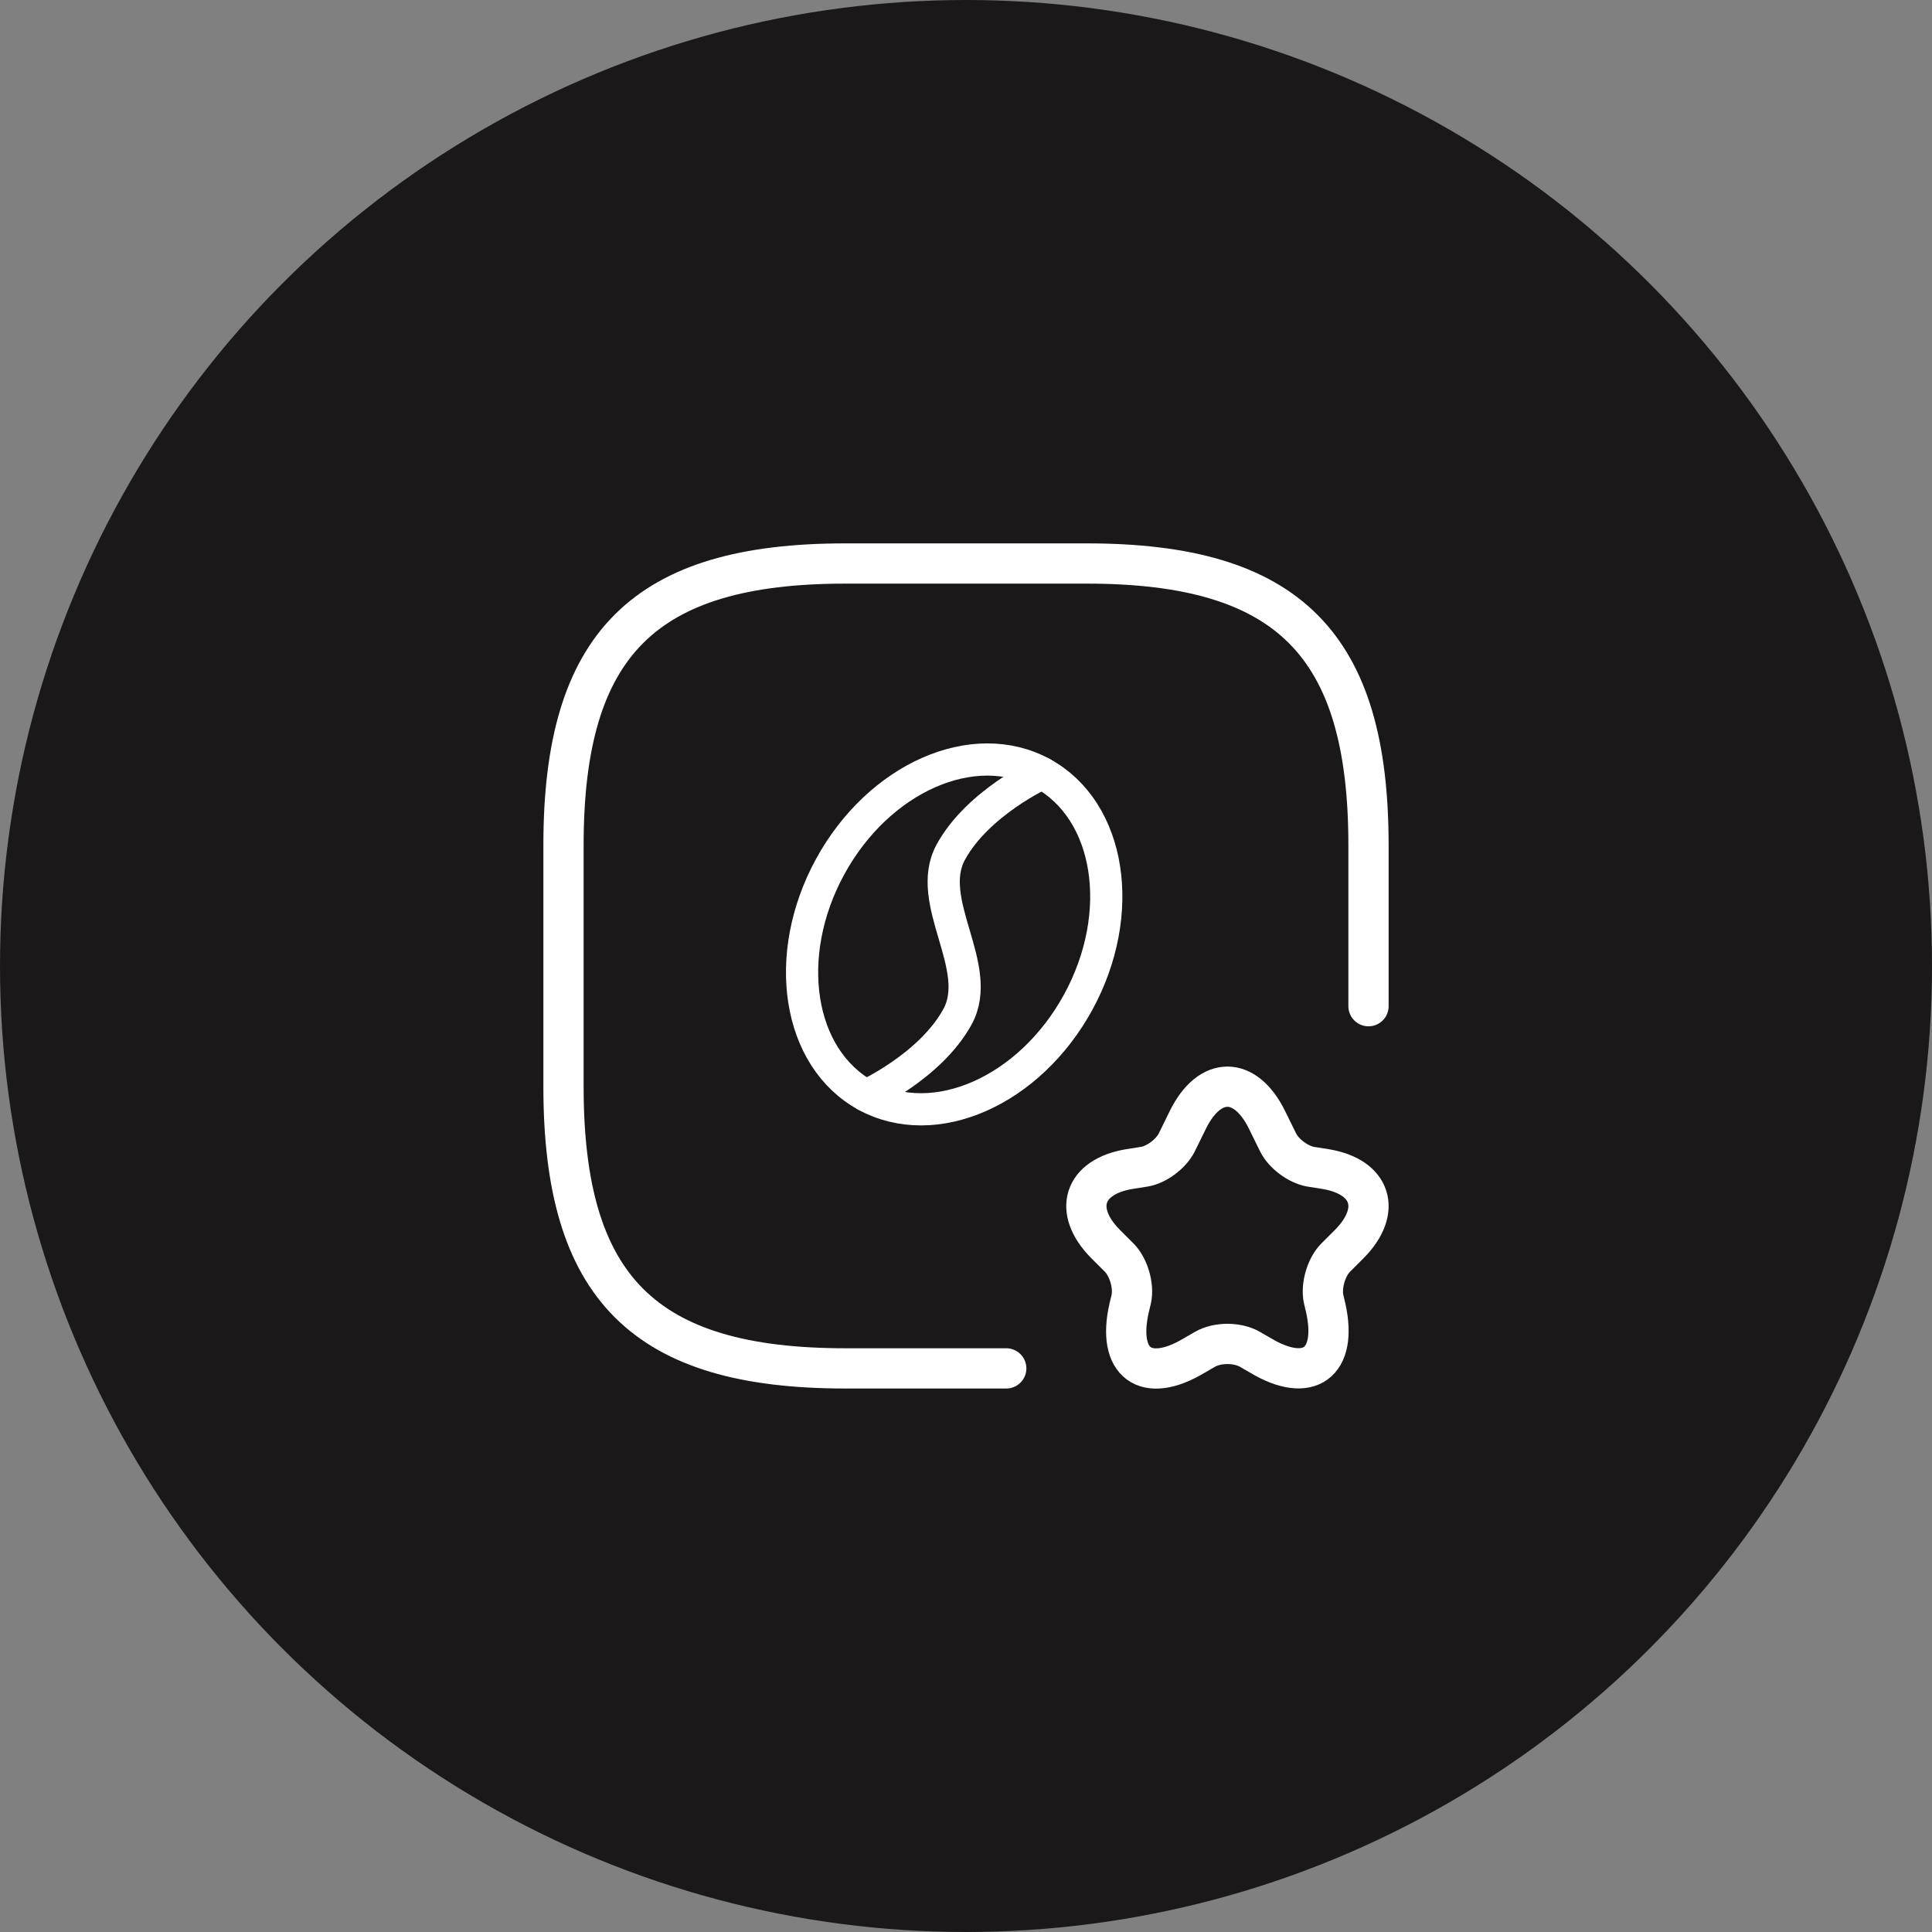
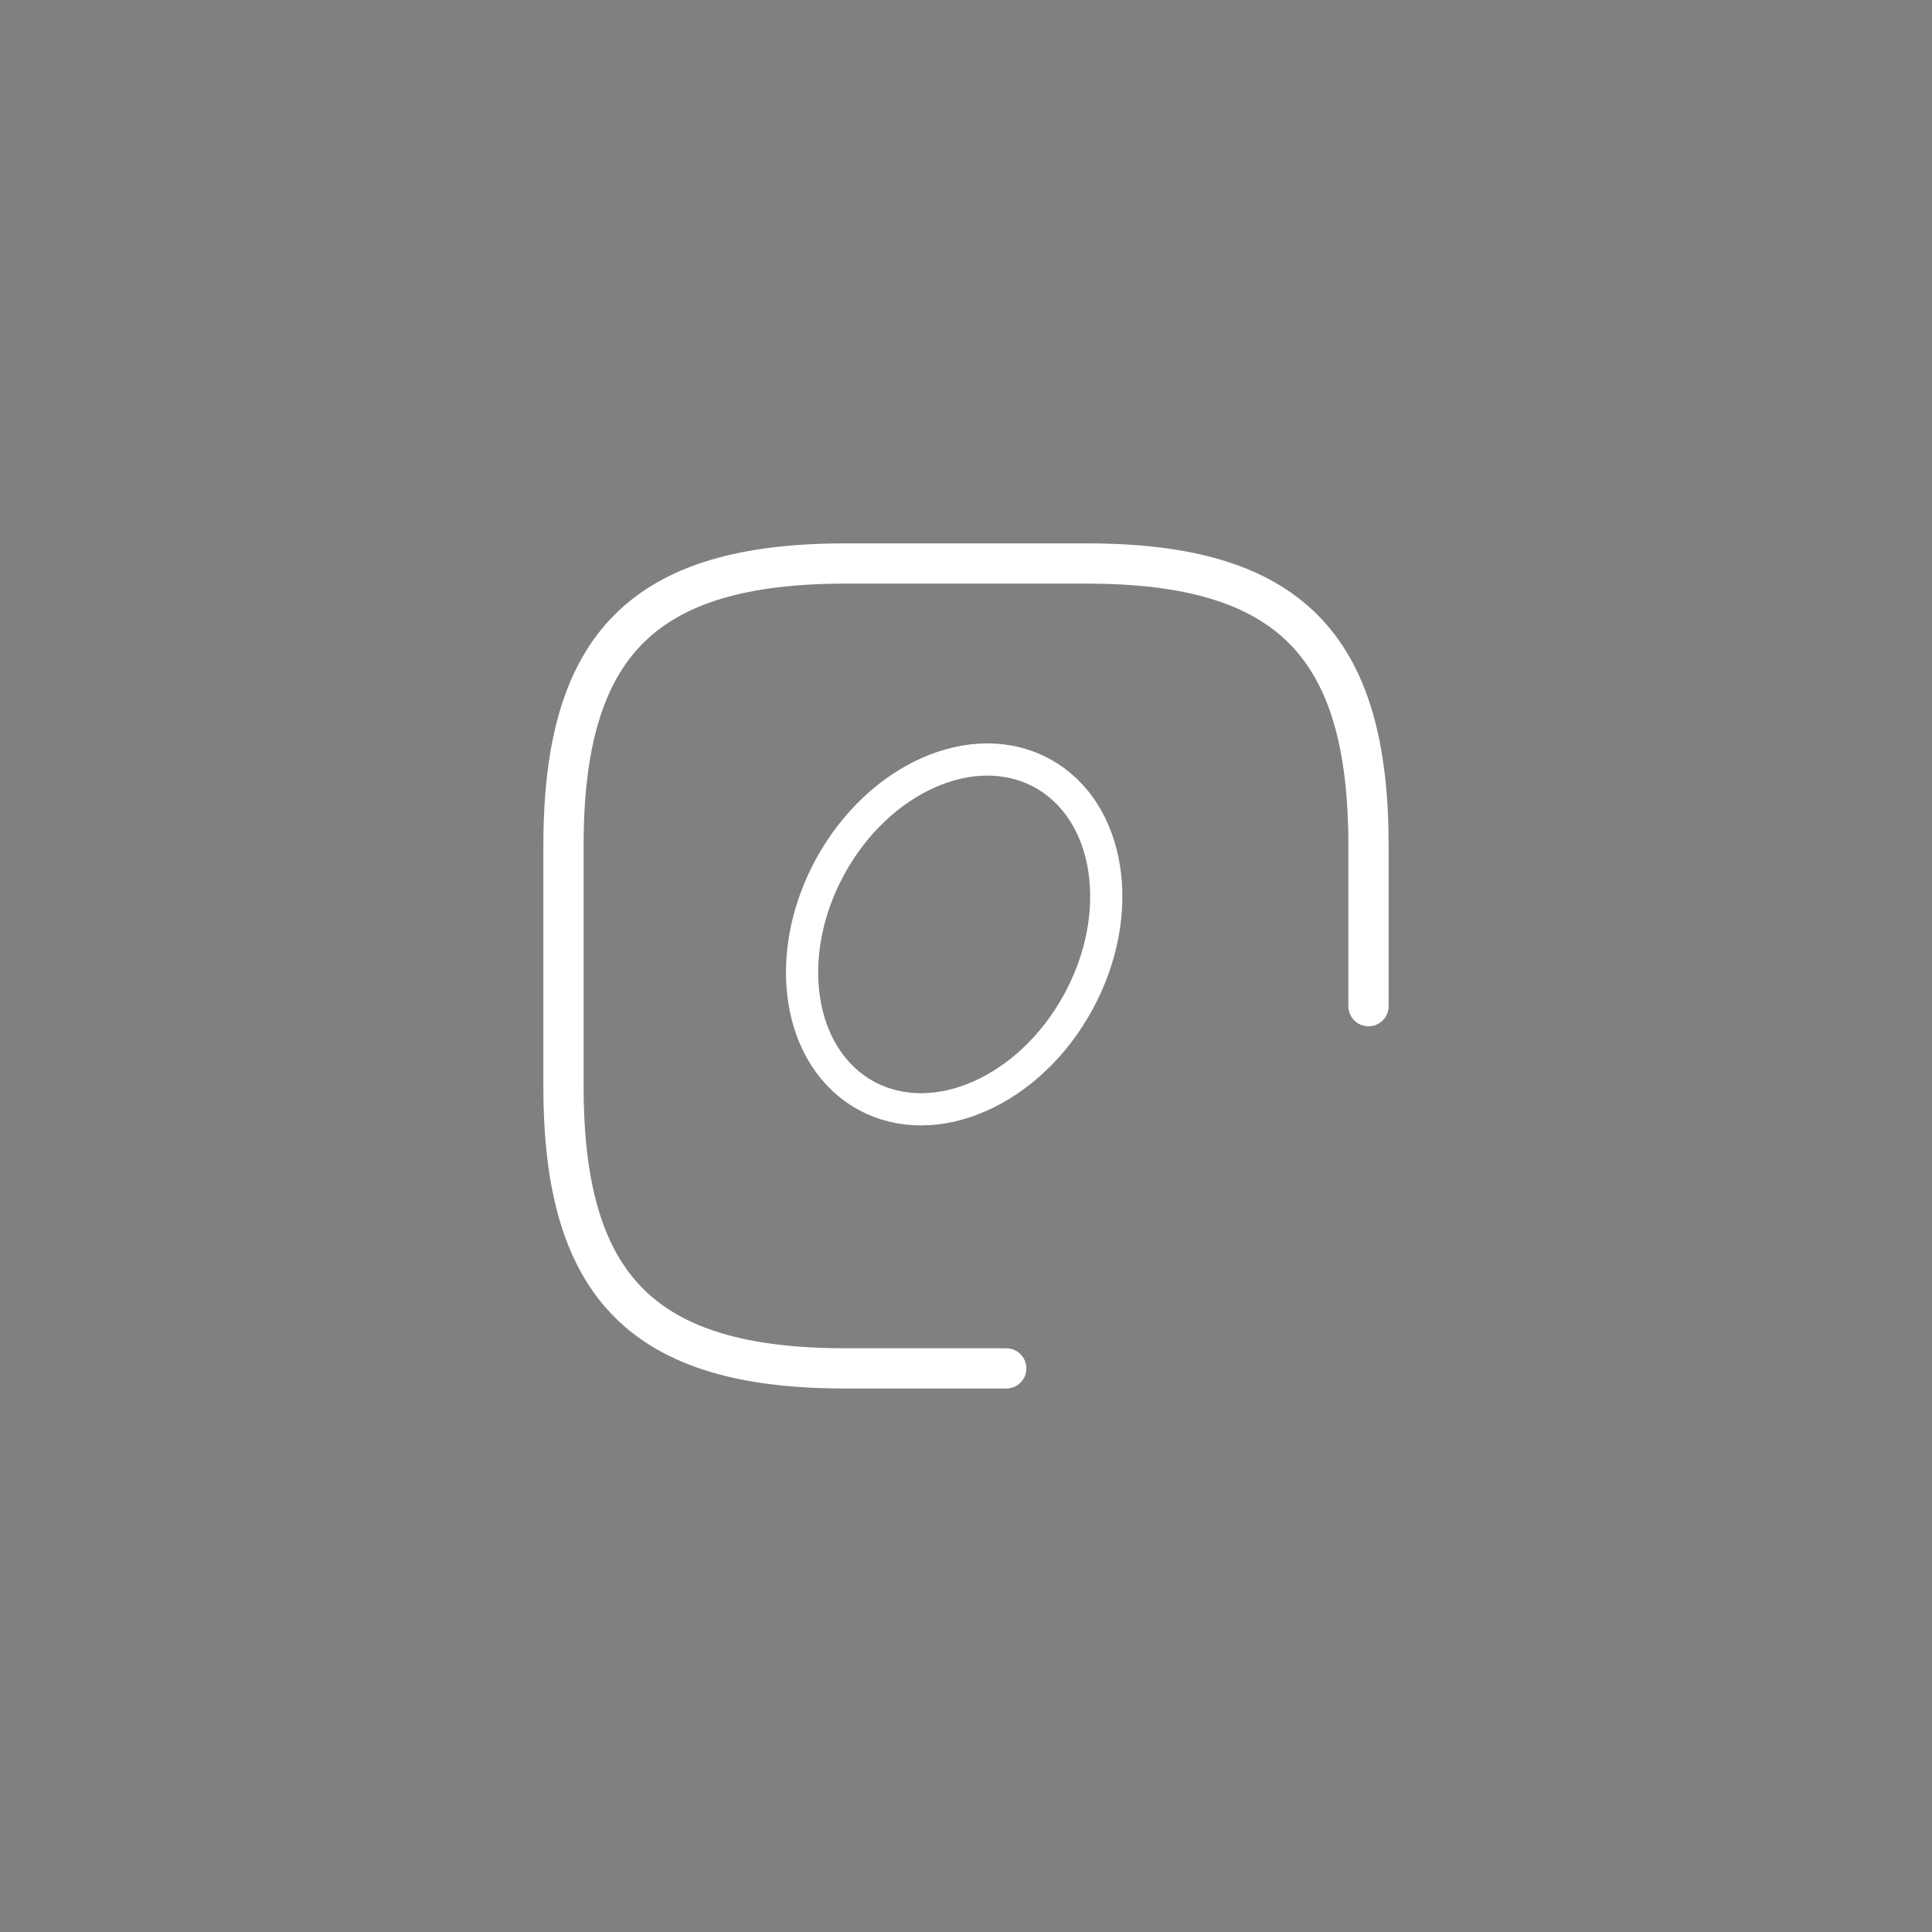
<svg xmlns="http://www.w3.org/2000/svg" width="120" height="120" viewBox="0 0 120 120" fill="none">
  <rect x="0" y="0" width="120" height="120" fill="#808080" stroke="none" />
-   <circle cx="60" cy="60" r="60" fill="#1A1818" />
  <path d="M51.562 53.831C48.542 59.361 49.543 65.728 53.797 68.051C58.051 70.374 63.949 67.775 66.969 62.245C69.989 56.715 68.988 50.348 64.734 48.025C60.48 45.702 54.582 48.301 51.562 53.831Z" stroke="white" stroke-width="2" stroke-linecap="round" stroke-linejoin="round" />
-   <path d="M64.734 48.025C64.734 48.025 60.74 49.844 59.057 52.925C57.375 56.005 61.155 60.07 59.473 63.151C57.79 66.232 53.797 68.05 53.797 68.05" stroke="white" stroke-width="2" stroke-linecap="round" stroke-linejoin="round" />
  <path d="M85 62.496V52.498C85 39.999 80 35 67.5 35H52.5C40 35 35 39.999 35 52.498V67.496C35 79.994 40 84.993 52.5 84.993H62.5" stroke="white" stroke-width="2.5" stroke-linecap="round" stroke-linejoin="round" />
-   <path d="M78.688 69.54L79.388 70.964C79.738 71.664 80.613 72.314 81.388 72.464L82.338 72.614C85.187 73.089 85.862 75.188 83.812 77.263L82.937 78.137C82.362 78.737 82.038 79.887 82.213 80.687L82.338 81.212C83.112 84.661 81.288 85.985 78.288 84.186L77.638 83.811C76.863 83.361 75.613 83.361 74.838 83.811L74.189 84.186C71.164 86.01 69.339 84.661 70.139 81.212L70.264 80.687C70.439 79.887 70.114 78.737 69.539 78.137L68.664 77.263C66.614 75.188 67.289 73.089 70.139 72.614L71.089 72.464C71.839 72.339 72.739 71.664 73.089 70.964L73.788 69.54C75.138 66.815 77.338 66.815 78.688 69.54Z" stroke="white" stroke-width="2.5" stroke-linecap="round" stroke-linejoin="round" />
</svg>